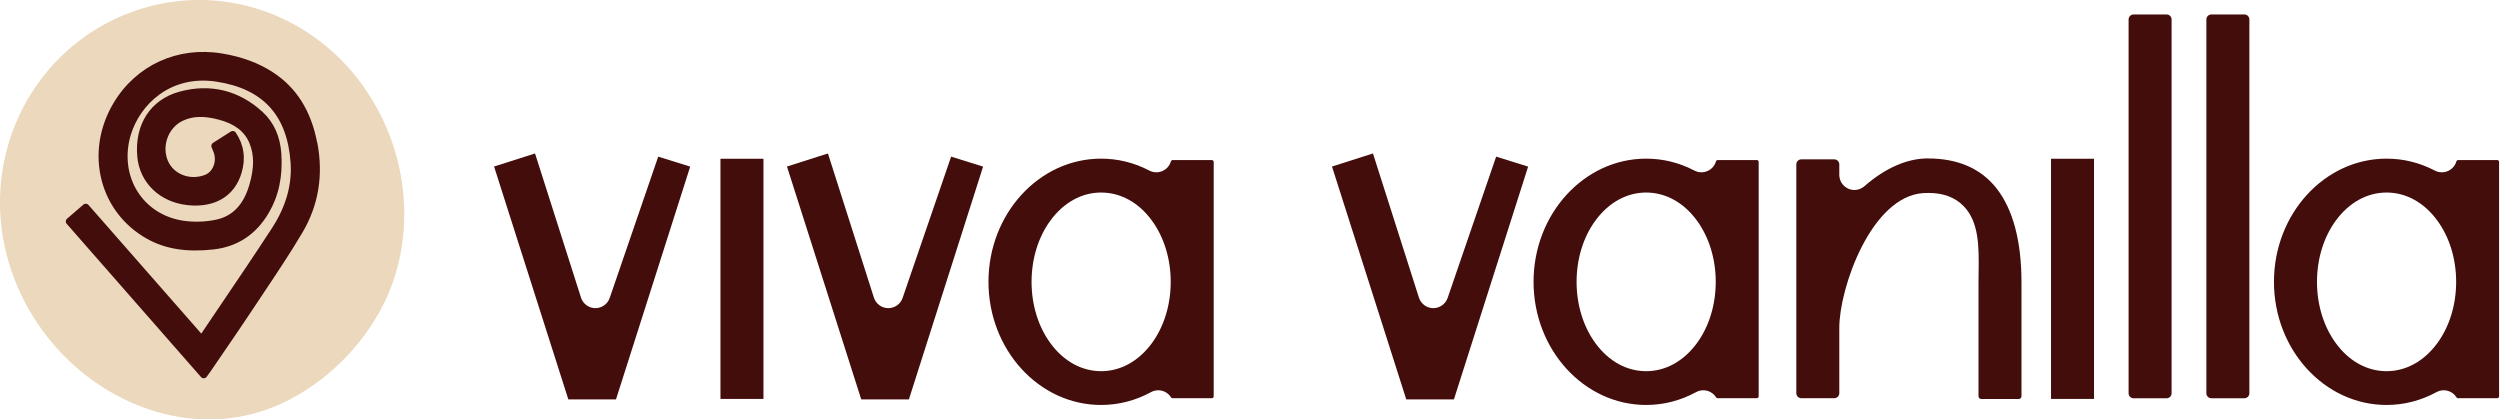
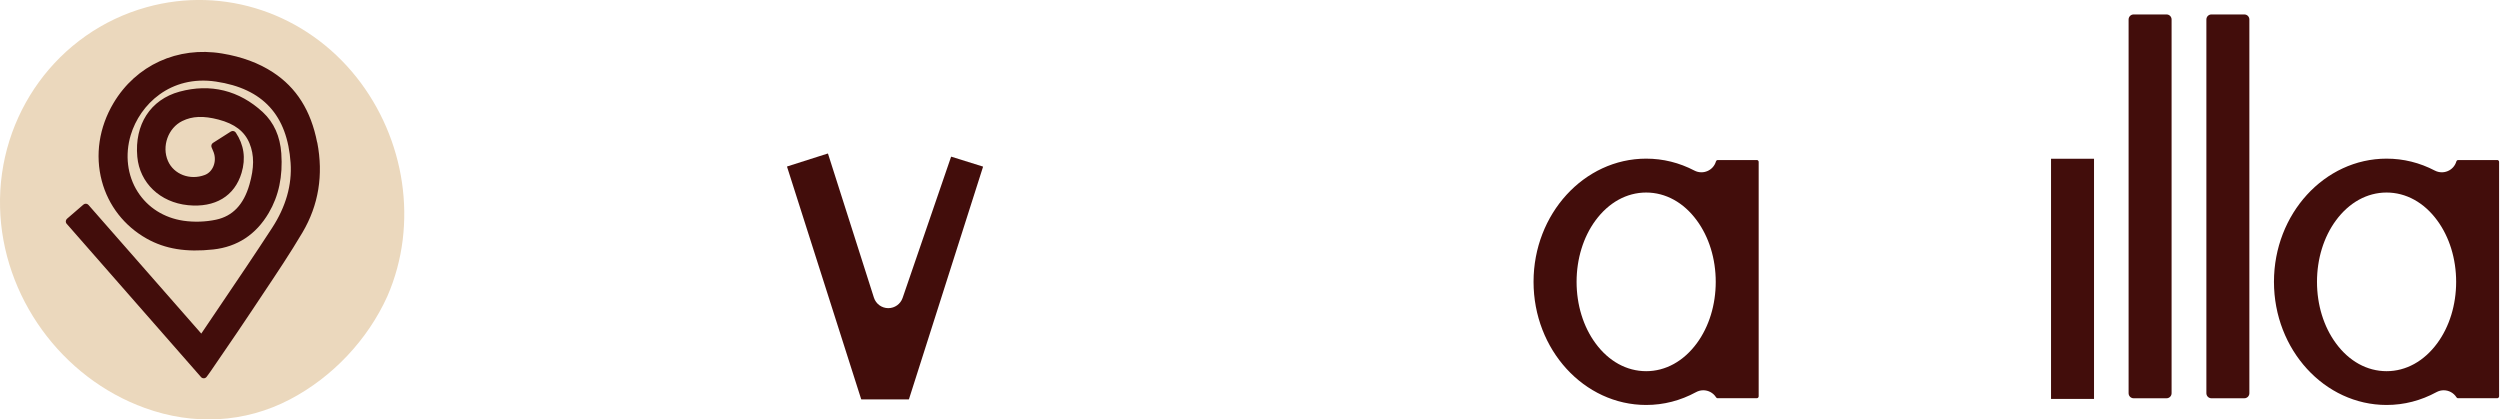
<svg xmlns="http://www.w3.org/2000/svg" width="596" height="100" viewBox="0 0 596 100" fill="none">
  <g clip-path="url(#clip0_6224_38)">
    <path d="M92.362 70.591C87.667 81.006 79.266 89.895 69.161 95.198C58.318 100.894 46.032 101.43 34.557 97.271C14.621 90.074 0.548 70.674 0.012 49.464C-0.536 27.419 13.656 7.638 34.95 1.716C53.575 -3.468 72.974 3.325 84.938 18.351C96.58 32.972 99.857 53.36 92.362 70.591Z" fill="#EBD8BD" />
    <path d="M75.608 33.961C74.13 26.37 70.674 20.889 65.062 17.231C61.642 15.002 57.674 13.537 52.931 12.75C42.362 10.999 32.447 15.527 27.061 24.571C23.618 30.362 22.629 36.952 24.273 43.148C25.834 49.011 29.647 53.897 34.998 56.9C39.371 59.354 44.399 60.176 50.834 59.473C56.578 58.842 61.034 55.922 64.061 50.775C66.456 46.699 67.445 42.052 67.064 36.559C66.778 32.495 65.3 29.206 62.667 26.752C57.042 21.544 50.179 19.84 42.791 21.854C35.879 23.737 32.031 29.683 32.733 37.381C33.306 43.613 38.155 48.248 44.816 48.916C51.275 49.559 55.934 46.759 57.59 41.218C58.627 37.75 58.163 34.521 56.208 31.602C55.946 31.22 55.434 31.113 55.041 31.351L50.775 34.068C50.429 34.295 50.286 34.736 50.441 35.117C50.512 35.272 50.572 35.427 50.632 35.57C50.751 35.832 50.846 36.07 50.941 36.32C51.74 38.513 50.763 40.992 48.808 41.718C45.281 43.041 41.432 41.563 40.038 38.37C38.513 34.867 40.086 30.505 43.458 28.849C45.853 27.669 48.511 27.574 52.085 28.503C55.958 29.516 58.317 31.328 59.485 34.175C60.629 36.976 60.617 40.002 59.461 44.018C58.079 48.797 55.469 51.525 51.513 52.371C49.011 52.908 46.246 52.991 43.72 52.622C39.085 51.931 35.212 49.476 32.817 45.71C30.35 41.837 29.755 36.904 31.172 32.185C33.353 24.917 40.634 17.838 51.478 19.447C62.691 21.115 68.506 27.467 69.28 38.835C69.638 44.078 68.148 49.297 64.859 54.349C60.82 60.558 56.59 66.802 52.502 72.843C51.001 75.072 49.488 77.3 47.986 79.528L21.091 48.856C20.782 48.499 20.245 48.463 19.888 48.773L15.979 52.145C15.813 52.288 15.705 52.502 15.682 52.729C15.67 52.955 15.741 53.182 15.896 53.349L47.927 89.895C48.093 90.086 48.32 90.181 48.57 90.181C48.582 90.181 48.594 90.181 48.606 90.181C48.868 90.181 49.106 90.038 49.261 89.836L49.583 89.395C49.797 89.109 49.988 88.847 50.167 88.584C51.144 87.154 52.121 85.713 53.11 84.283C55.41 80.934 57.781 77.455 60.069 74.011C60.963 72.653 61.868 71.306 62.774 69.948C65.92 65.241 69.185 60.367 72.116 55.41C75.953 48.916 77.133 41.694 75.632 33.949L75.608 33.961Z" fill="#420D0B" />
    <path d="M234.354 39.74C234.354 39.74 234.33 39.717 234.318 39.705L226.799 37.357C226.799 37.357 226.799 37.357 226.787 37.357C226.764 37.357 226.74 37.357 226.728 37.405L215.181 71.032C214.681 72.486 213.31 73.463 211.773 73.463C211.761 73.463 211.749 73.463 211.737 73.463C210.188 73.451 208.818 72.438 208.341 70.961L197.402 36.654L197.343 36.606C197.343 36.606 197.343 36.606 197.319 36.606L187.667 39.681C187.667 39.681 187.619 39.728 187.631 39.752L205.303 95.162C205.303 95.162 205.338 95.21 205.362 95.21H216.635C216.635 95.21 216.683 95.198 216.694 95.174L234.354 39.776C234.354 39.776 234.354 39.752 234.354 39.728V39.74Z" fill="#420D0B" />
-     <path d="M182.007 37.846H171.759V95.103H182.007V37.846Z" fill="#420D0B" />
-     <path d="M288.894 94.947C289.144 94.947 289.347 94.745 289.347 94.482V38.608C289.347 38.358 289.144 38.155 288.882 38.155H279.552C279.302 38.155 279.171 38.369 279.135 38.489C278.837 39.525 278.086 40.371 277.085 40.788C276.632 40.979 276.156 41.074 275.679 41.074C275.107 41.074 274.535 40.943 274.011 40.669C270.4 38.786 266.528 37.821 262.5 37.821C247.7 37.821 235.653 50.989 235.653 67.183C235.653 83.377 247.688 96.544 262.5 96.544C266.671 96.544 270.674 95.507 274.404 93.481C274.952 93.183 275.536 93.041 276.12 93.041C277.312 93.041 278.479 93.636 279.159 94.709C279.206 94.78 279.326 94.935 279.54 94.935H288.87L288.894 94.947ZM274.595 81.828C271.437 86.117 267.147 88.489 262.512 88.489C257.877 88.489 253.575 86.129 250.429 81.828C247.521 77.871 245.925 72.676 245.925 67.195C245.925 61.713 247.521 56.518 250.429 52.562C253.587 48.272 257.877 45.9 262.512 45.9C267.147 45.9 271.449 48.26 274.595 52.562C277.502 56.518 279.099 61.713 279.099 67.195C279.099 72.676 277.502 77.871 274.595 81.828Z" fill="#420D0B" />
-     <path d="M364.287 39.74C364.287 39.74 364.264 39.717 364.252 39.705L356.733 37.357C356.733 37.357 356.733 37.357 356.721 37.357C356.697 37.357 356.673 37.357 356.661 37.405L345.114 71.032C344.614 72.486 343.244 73.463 341.706 73.463C341.695 73.463 341.683 73.463 341.671 73.463C340.122 73.451 338.751 72.438 338.275 70.961L327.336 36.654L327.276 36.606C327.276 36.606 327.276 36.606 327.252 36.606L317.6 39.681C317.6 39.681 317.552 39.728 317.564 39.752L335.236 95.162C335.236 95.162 335.272 95.21 335.296 95.21H346.568C346.568 95.21 346.616 95.198 346.628 95.174L364.287 39.776C364.287 39.776 364.287 39.752 364.287 39.728V39.74Z" fill="#420D0B" />
-     <path d="M459.628 37.762C454.659 37.762 449.416 40.062 444.471 44.399C443.804 44.983 442.958 45.293 442.1 45.293C441.599 45.293 441.087 45.185 440.61 44.971C439.323 44.387 438.489 43.1 438.489 41.694V39.192C438.489 38.524 437.953 37.988 437.286 37.988H429.445C428.777 37.988 428.241 38.524 428.241 39.192V93.732C428.241 94.399 428.777 94.935 429.445 94.935H437.286C437.953 94.935 438.489 94.399 438.489 93.732V78.133C438.489 68.708 446.068 46.818 458.544 46.032C458.961 46.008 459.366 45.996 459.759 45.996C463.263 45.996 466.051 47.032 468.077 49.082C471.866 52.931 471.783 59.008 471.699 64.895C471.699 65.717 471.675 66.539 471.675 67.361V94.471C471.675 94.828 471.961 95.114 472.319 95.114H481.28C481.637 95.114 481.923 94.828 481.923 94.471V67.361C481.923 57.542 479.933 50.011 476.025 44.971C472.307 40.193 466.79 37.774 459.616 37.774L459.628 37.762Z" fill="#420D0B" />
    <path d="M418.827 38.155H409.497C409.247 38.155 409.116 38.369 409.08 38.489C408.782 39.525 408.031 40.371 407.03 40.788C406.578 40.979 406.101 41.074 405.624 41.074C405.052 41.074 404.48 40.943 403.956 40.669C400.346 38.786 396.473 37.821 392.445 37.821C377.645 37.821 365.598 50.989 365.598 67.183C365.598 83.377 377.645 96.544 392.445 96.544C396.616 96.544 400.62 95.507 404.349 93.481C404.897 93.183 405.481 93.041 406.065 93.041C407.257 93.041 408.425 93.636 409.104 94.709C409.152 94.78 409.271 94.935 409.485 94.935H418.815C419.066 94.935 419.268 94.733 419.268 94.471V38.596C419.268 38.346 419.066 38.143 418.804 38.143L418.827 38.155ZM404.528 81.828C401.37 86.117 397.081 88.489 392.445 88.489C387.81 88.489 383.508 86.129 380.362 81.828C377.455 77.871 375.858 72.676 375.858 67.195C375.858 61.713 377.455 56.518 380.362 52.562C383.52 48.272 387.81 45.9 392.445 45.9C397.081 45.9 401.382 48.26 404.528 52.562C407.436 56.518 409.032 61.713 409.032 67.195C409.032 72.676 407.436 77.871 404.528 81.828Z" fill="#420D0B" />
    <path d="M499.214 37.846H488.966V95.103H499.214V37.846Z" fill="#420D0B" />
    <path d="M527.204 3.443H535.045C535.713 3.443 536.249 3.98 536.249 4.647V93.744C536.249 94.411 535.713 94.947 535.045 94.947H527.204C526.537 94.947 526.001 94.411 526.001 93.744V4.647C526.001 3.98 526.537 3.443 527.204 3.443Z" fill="#420D0B" />
    <path d="M508.663 3.443H516.504C517.171 3.443 517.707 3.98 517.707 4.647V93.744C517.707 94.411 517.171 94.947 516.504 94.947H508.663C507.996 94.947 507.459 94.411 507.459 93.744V4.647C507.459 3.98 507.996 3.443 508.663 3.443Z" fill="#420D0B" />
    <path d="M595.341 38.155H586.011C585.76 38.155 585.629 38.369 585.593 38.489C585.296 39.525 584.545 40.371 583.544 40.788C583.091 40.979 582.614 41.074 582.138 41.074C581.566 41.074 580.994 40.943 580.47 40.669C576.859 38.786 572.986 37.821 568.959 37.821C554.159 37.821 542.112 50.989 542.112 67.183C542.112 83.377 554.159 96.544 568.959 96.544C573.129 96.544 577.133 95.507 580.863 93.481C581.411 93.183 581.995 93.041 582.579 93.041C583.77 93.041 584.938 93.636 585.617 94.709C585.665 94.78 585.784 94.935 585.999 94.935H595.329C595.579 94.935 595.782 94.733 595.782 94.471V38.596C595.782 38.346 595.579 38.143 595.317 38.143L595.341 38.155ZM581.041 81.828C577.884 86.117 573.594 88.489 568.959 88.489C564.323 88.489 560.021 86.129 556.876 81.828C553.968 77.871 552.371 72.676 552.371 67.195C552.371 61.713 553.968 56.518 556.876 52.562C560.033 48.272 564.323 45.9 568.959 45.9C573.594 45.9 577.896 48.26 581.041 52.562C583.949 56.518 585.546 61.713 585.546 67.195C585.546 72.676 583.949 77.871 581.041 81.828Z" fill="#420D0B" />
-     <path d="M164.526 39.74C164.526 39.74 164.502 39.717 164.49 39.705L156.971 37.357C156.971 37.357 156.971 37.357 156.959 37.357C156.935 37.357 156.911 37.357 156.899 37.405L145.353 71.032C144.852 72.486 143.482 73.463 141.945 73.463C141.933 73.463 141.921 73.463 141.909 73.463C140.36 73.451 138.99 72.438 138.513 70.961L127.574 36.654L127.514 36.606C127.514 36.606 127.514 36.606 127.49 36.606L117.838 39.681C117.838 39.681 117.791 39.728 117.803 39.752L135.474 95.162C135.474 95.162 135.51 95.21 135.534 95.21H146.807C146.807 95.21 146.854 95.198 146.866 95.174L164.526 39.776C164.526 39.776 164.526 39.752 164.526 39.728V39.74Z" fill="#420D0B" />
  </g>
  <defs>
    <clipPath id="clip0_6224_38">
      <rect width="595.806" height="100" fill="white" />
    </clipPath>
  </defs>
</svg>